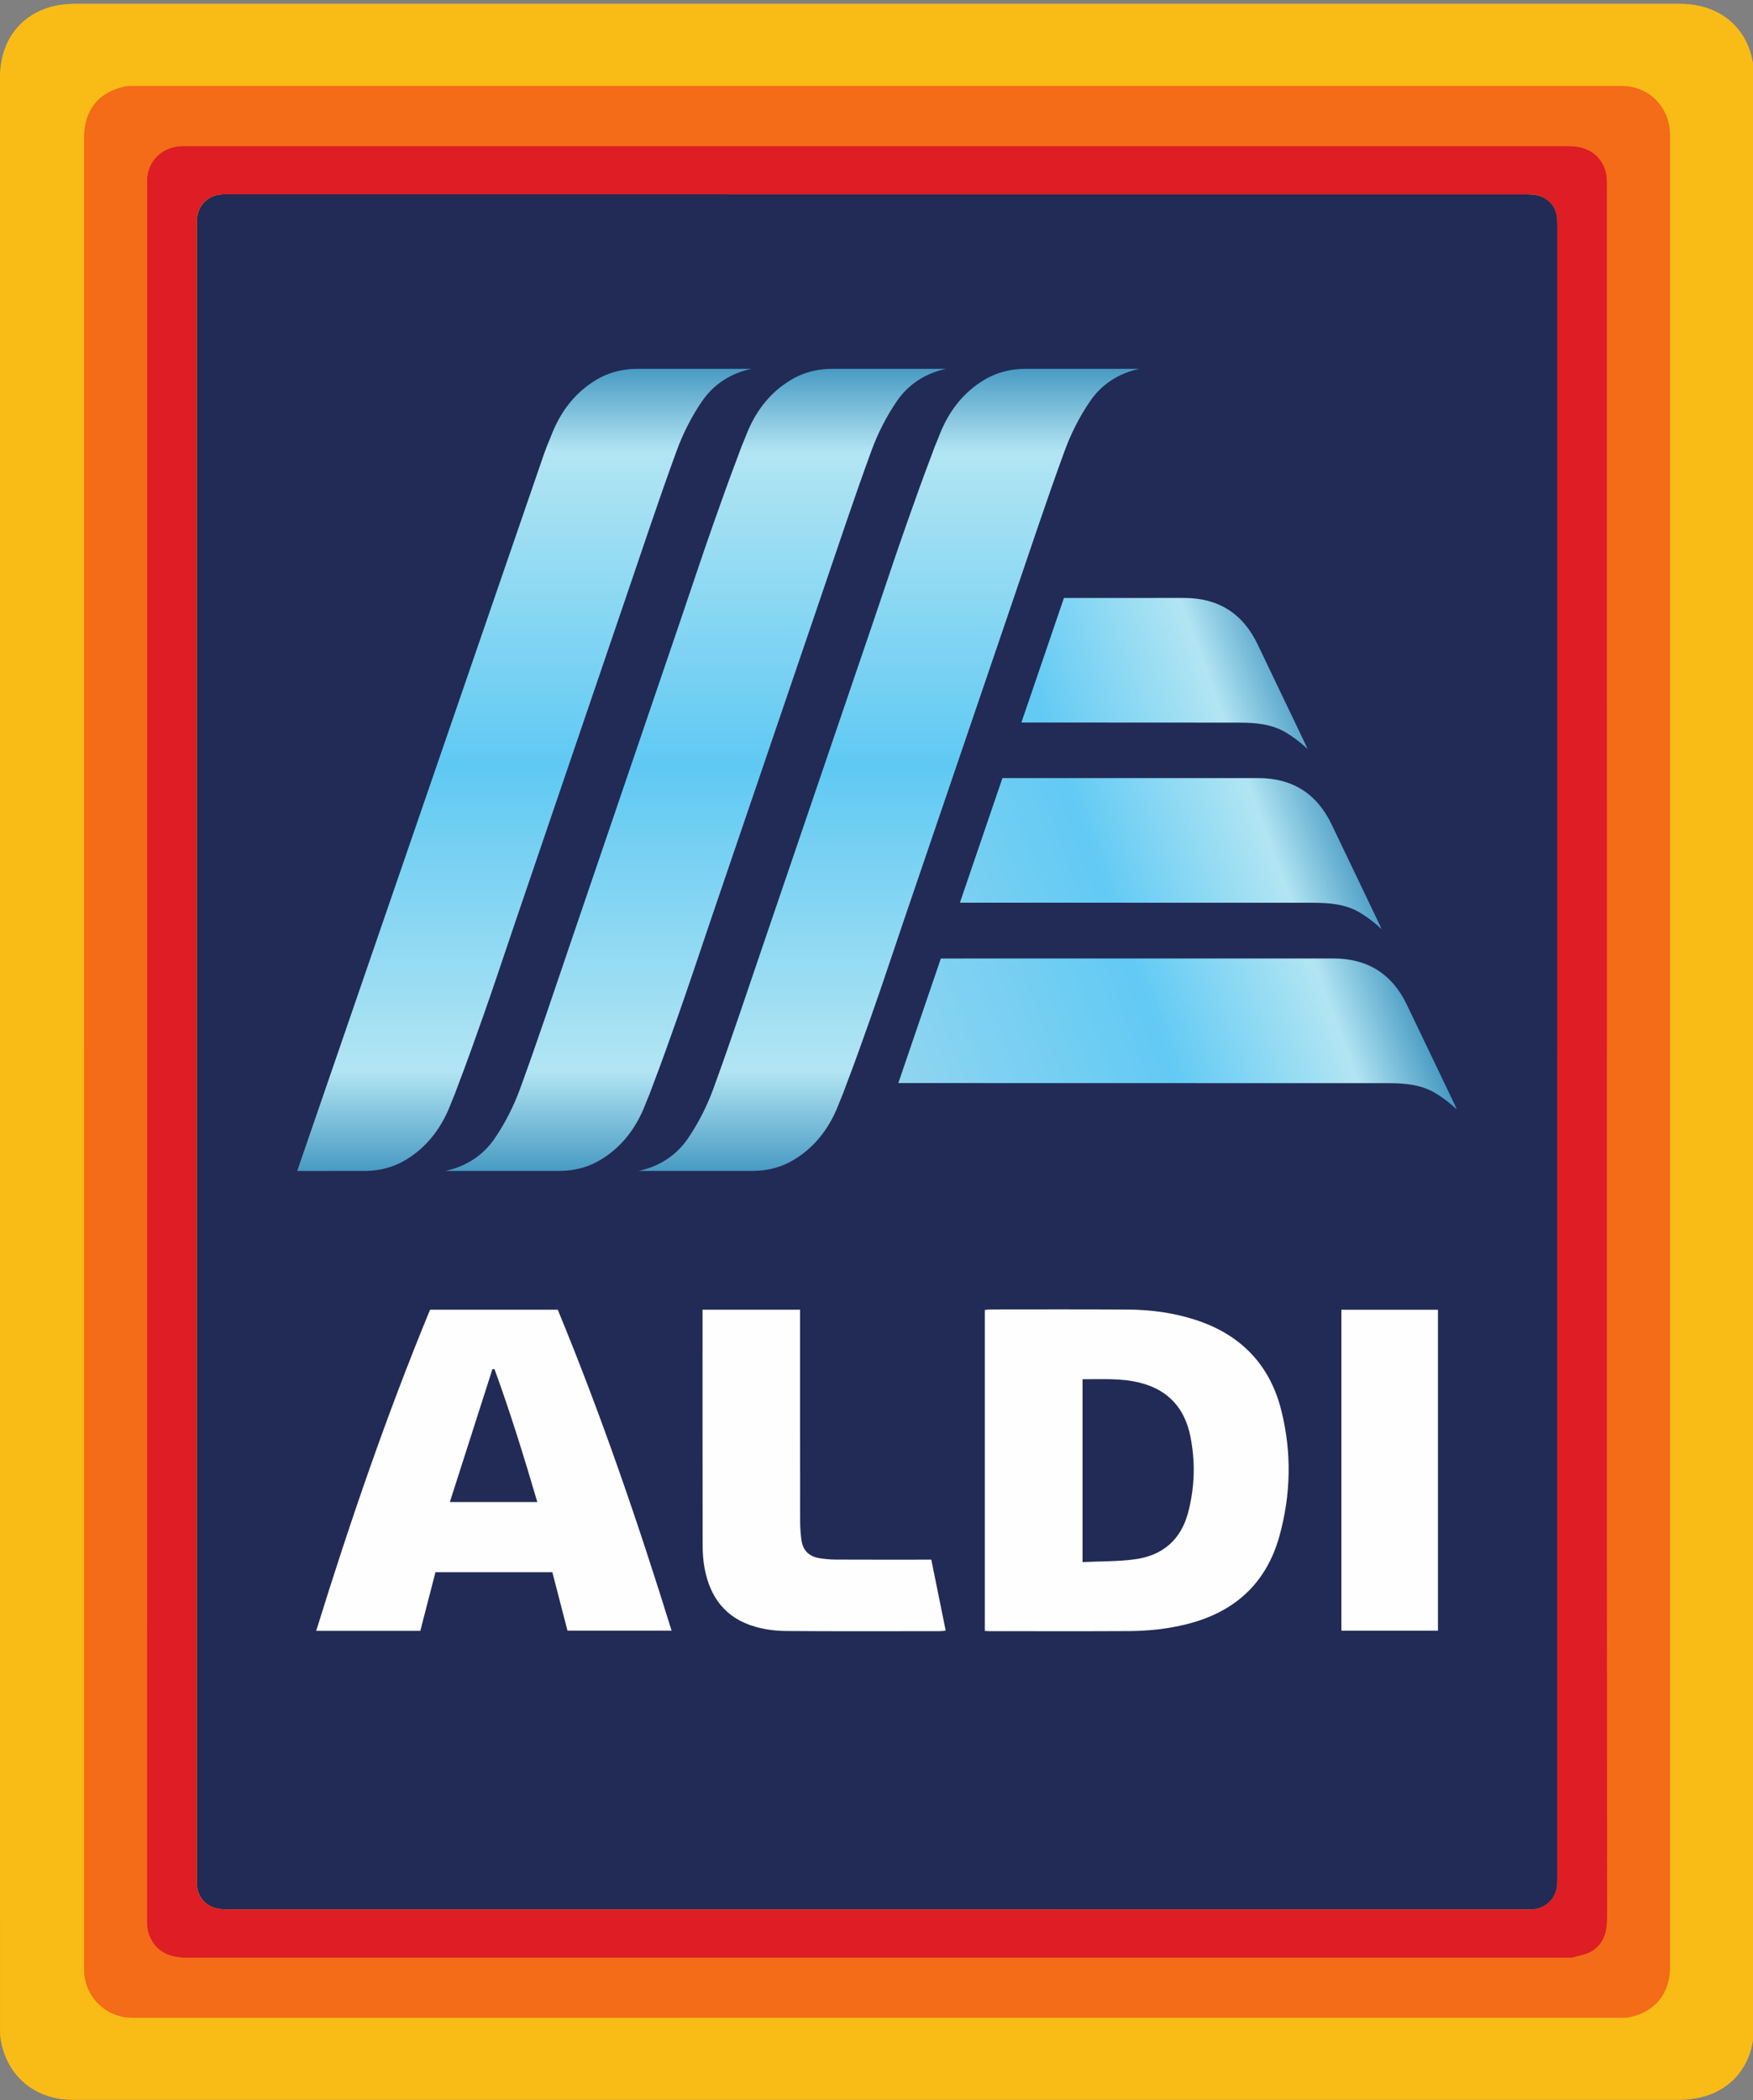
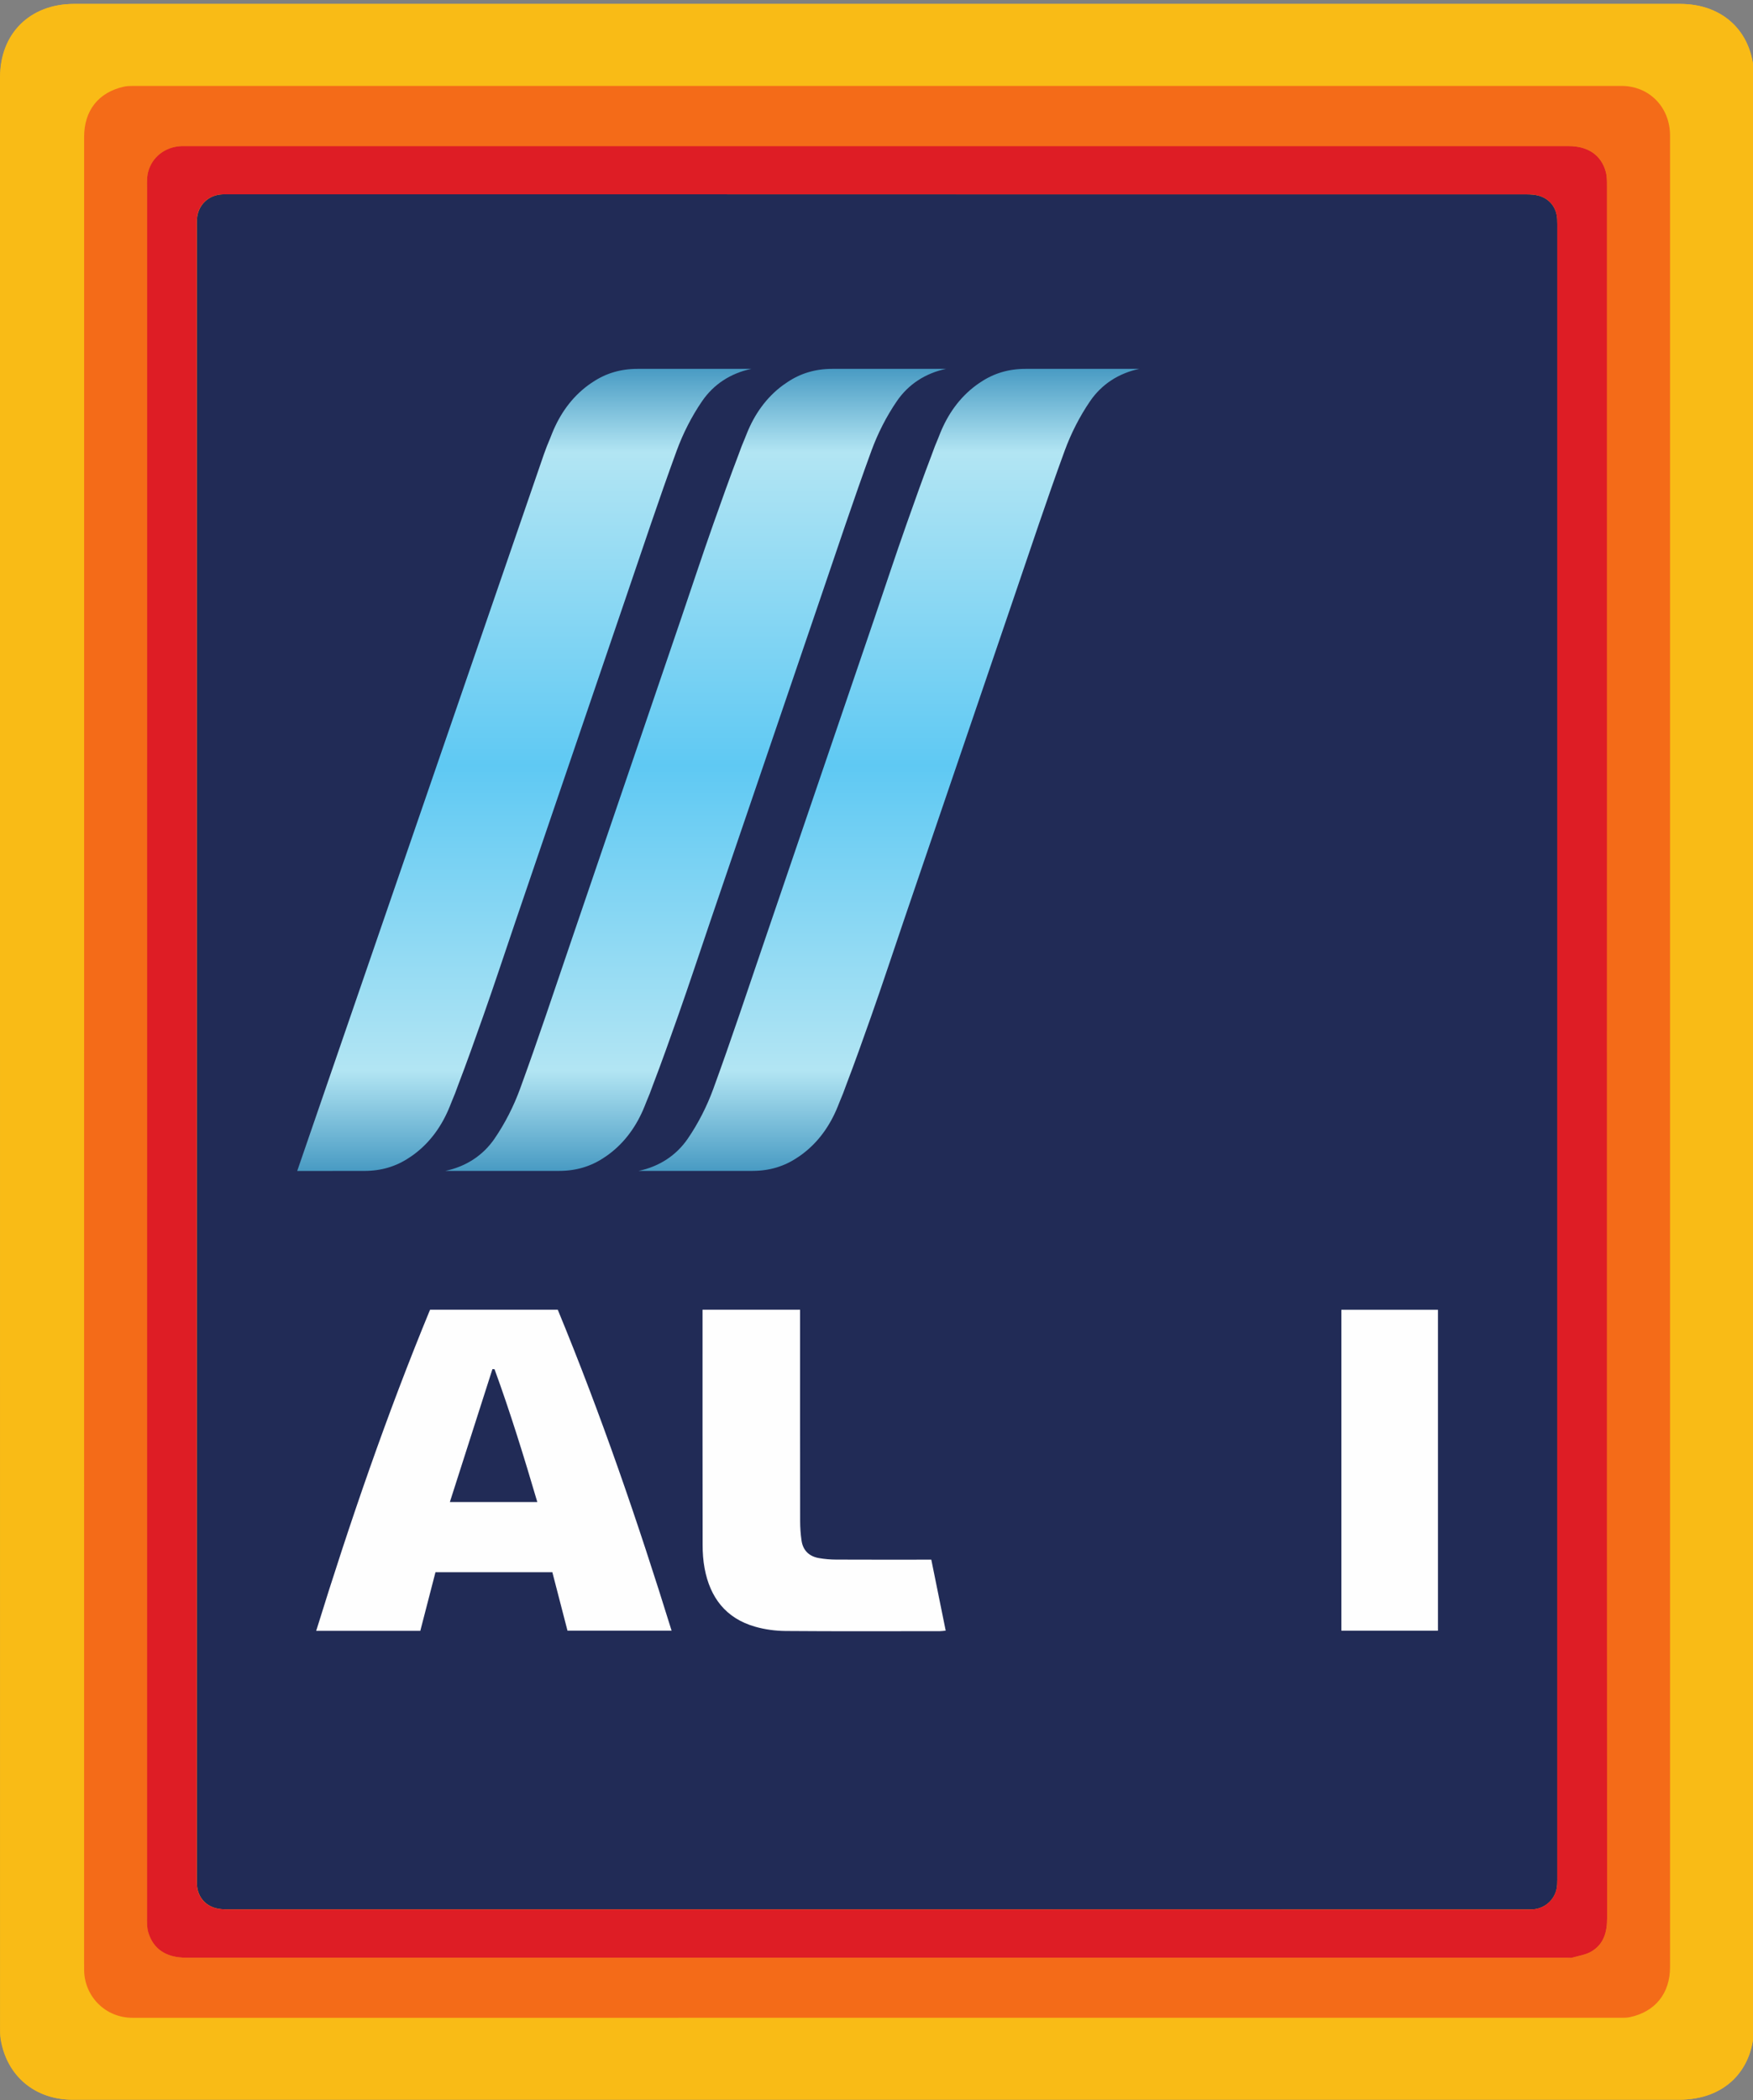
<svg xmlns="http://www.w3.org/2000/svg" version="1.1" viewBox="0 0 835 1000">
  <rect x="0" y="0" width="835" height="1000" fill="#808080" stroke="none" />
  <defs>
    <clipPath id="d">
      <path d="m1697.6 2299c151.18-0.06 321.78-0.11 362.39-0.2 27-0.06 53.9-2.29 77.61-16.72 11.92-7.25 22.51-15.14 35.46-27.1-1.58 3.66-2.28 5.44-3.11 7.18-26.58 55.75-53.22 111.5-79.76 167.27-24.62 51.73-65.37 77.66-122.8 77.53-15.13-0.03-110.26-0.06-199.13-0.08zm720.54-638.69c-26.58 55.76-53.2 111.5-79.76 167.27-24.61 51.74-65.36 77.66-122.79 77.53-14.13-0.03-389.67-0.05-651.89-0.07l-70.67-207.91c308.99-0.04 779.14-0.1 815.16-0.18 26.99-0.06 53.91-2.29 77.62-16.72 11.9-7.24 22.5-15.13 35.45-27.1-1.58 3.66-2.29 5.44-3.12 7.18zm-327.69 545.94c57.43 0.13 98.18-25.8 122.8-77.53 26.54-55.78 53.17-111.51 79.75-167.28 0.82-1.72 1.54-3.51 3.12-7.16-12.95 11.95-23.55 19.84-35.46 27.09-23.71 14.43-50.61 16.66-77.62 16.72-27.86 0.06-315.71 0.11-587.66 0.14l70.68 207.96c210.95 0.02 414.07 0.03 424.39 0.06z" />
    </clipPath>
    <linearGradient id="b" x2="1" gradientTransform="matrix(805.51 293.18 293.18 -805.51 1440.3 1841.8)" gradientUnits="userSpaceOnUse">
      <stop stop-color="#8fd5f0" offset="0" />
      <stop stop-color="#62caf4" offset=".505" />
      <stop stop-color="#b2e5f3" offset=".837" />
      <stop stop-color="#4699c2" offset="1" />
    </linearGradient>
    <clipPath id="c">
      <path d="m1886 2889.4c-30.6-0.01-61.21 0-91.82 0h-0.98c-29.73 0-59.47-0.01-89.19-0.06-27.99-0.04-52.44-7.61-73.71-21.88-2.74-1.76-5.43-3.6-8.08-5.57-27.87-20.72-47.07-48.68-59.71-80.15-1.13-2.83-2.24-5.68-3.36-8.52-3.71-8.56-7.08-17.28-10.17-26.11-0.04-0.12-0.08-0.23-0.12-0.35-14.71-38.59-28.46-77.57-42.18-116.54-18.59-52.85-36-106.12-54-159.19-60.64-178.77-121.26-357.55-182.01-536.28-28.05-82.54-55.33-165.36-85.14-247.26-10.59-29.1-25.01-57.66-42.45-83.21-19.04-27.88-47.1-46.44-81.85-53.83h7.71c30.61 0 61.21-0.01 91.82-0.01h0.98c29.73 0.01 59.46 0.02 89.2 0.07 27.98 0.04 52.43 7.6 73.7 21.88 2.73 1.75 5.43 3.59 8.08 5.57 27.87 20.72 47.07 48.68 59.7 80.14 1.14 2.85 2.25 5.69 3.38 8.53 3.7 8.55 7.07 17.27 10.16 26.11 0.04 0.11 0.08 0.23 0.12 0.34 14.71 38.59 28.47 77.57 42.18 116.54 18.59 52.86 36 106.13 54 159.19 60.64 178.77 121.26 357.55 182 536.29 28.06 82.54 55.33 165.36 85.15 247.26 10.59 29.1 25.01 57.66 42.45 83.21 19.04 27.88 47.1 46.44 81.85 53.83h-7.71zm-644.9 0c-30.6-0.01-61.21 0-91.82 0h-0.98c-29.73 0-59.46-0.01-89.19-0.06-27.99-0.04-52.44-7.61-73.709-21.88-2.734-1.76-5.429-3.6-8.082-5.57-27.871-20.72-47.07-48.68-59.703-80.15-1.136-2.83-2.242-5.68-3.367-8.52-3.703-8.56-7.07-17.28-10.168-26.11-0.039-0.12-410.1-1196.7-410.1-1196.7 5.968-0.01 15.91-0.01 21.882-0.01h0.981c29.734 0.01 59.465 0.02 89.195 0.07 27.985 0.04 52.438 7.6 73.707 21.88 2.731 1.75 5.43 3.59 8.086 5.57 27.867 20.72 47.067 48.68 59.696 80.14 1.14 2.85 2.246 5.69 3.375 8.53 3.695 8.55 7.07 17.27 10.167 26.11 0.04 0.11 0.079 0.23 0.118 0.34 14.711 38.59 28.468 77.57 42.175 116.54 18.594 52.86 36.008 106.13 54.004 159.19 60.645 178.77 121.26 357.55 182 536.29 28.06 82.54 55.34 165.36 85.15 247.26 10.6 29.1 25.01 57.66 42.45 83.21 19.05 27.88 47.1 46.44 81.85 53.83h-7.71zm331.41 0c-34.74-7.39-62.8-25.95-81.84-53.83-17.44-25.55-31.86-54.11-42.45-83.21-29.81-81.9-57.09-164.72-85.15-247.26-60.74-178.74-121.36-357.52-182-536.29-18-53.06-35.41-106.33-54.01-159.19-13.7-38.97-27.46-77.95-42.17-116.54-0.04-0.11-0.08-0.23-0.12-0.34-3.1-8.84-6.46-17.56-10.17-26.11-1.12-2.84-2.23-5.68-3.37-8.53-12.63-31.46-31.83-59.42-59.7-80.14-2.65-1.98-5.35-3.82-8.08-5.57-21.271-14.28-45.724-21.84-73.709-21.88-29.73-0.05-59.465-0.06-89.195-0.07h-0.981c-30.605 0-61.21 0.01-91.816 0.01h-7.707c34.746 7.39 62.805 25.95 81.844 53.83 17.441 25.55 31.859 54.11 42.453 83.21 29.812 81.9 57.09 164.72 85.144 247.26 60.747 178.73 121.36 357.51 182 536.28 18.01 53.07 35.42 106.34 54.01 159.19 13.71 38.97 27.47 77.95 42.18 116.54 0.04 0.12 0.08 0.23 0.12 0.35 3.09 8.83 6.46 17.55 10.16 26.11 1.13 2.84 2.24 5.69 3.38 8.52 12.62 31.47 31.83 59.43 59.69 80.15 2.66 1.97 5.36 3.81 8.09 5.57 21.27 14.27 45.72 21.84 73.7 21.88 29.73 0.05 59.46 0.06 89.2 0.06h0.98c30.61 0 61.21-0.01 91.82 0h7.7z" />
    </clipPath>
    <linearGradient id="a" x2="1" gradientTransform="matrix(0 1339 1339 0 1193.9 1550.5)" gradientUnits="userSpaceOnUse">
      <stop stop-color="#4699c2" offset="0" />
      <stop stop-color="#b2e5f3" offset=".127" />
      <stop stop-color="#5fc9f3" offset=".505" />
      <stop stop-color="#b2e5f3" offset=".894" />
      <stop stop-color="#4699c2" offset="1" />
    </linearGradient>
  </defs>
  <g transform="matrix(1.333 0 0 -1.333 0 466.47)">
    <g transform="matrix(.215 0 0 .214 1.7124e-5 -400.15)">
      <g>
        <path d="m0 1749.2v1627c0 72.9 49.633 122.32 122.84 122.32h2669.6c73.73 0 122.95-49.41 122.95-123.43v-3251.5c0-74.609-49.12-123.53-124.07-123.53h-2670.8c-62.266 0-109.14 39.301-119.36 100.31-1.199 7.171-1.102 14.589-1.102 21.91-0.047 542.32-0.043 1084.6-0.043 1627" fill="#f9bb16" />
        <path d="m2588.3 1748c0-457.26 0.01-914.51 0-1371.8 0-5.691 0.11-11.41-0.19-17.089-1.19-22.34-18.21-39.711-40.52-41.371-3.64-0.258-7.32-0.09-10.98-0.09-719.49-8e-3 -1439-8e-3 -2158.4 0.078-6.832 0-13.937 0.433-20.449 2.293-17.914 5.09-29.297 19.969-30.406 38.48-0.293 4.879-0.219 9.77-0.219 14.66-4e-3 917.37-4e-3 1834.7 0 2752.1 0 4.47-0.063 8.96 0.156 13.43 1.153 23.54 18.817 41.04 42.383 42.03 3.25 0.14 6.512 0.04 9.77 0.04 719.08 0 1438.1 0 2157.2-0.08 6.83-0.01 13.93-0.34 20.47-2.14 18.53-5.08 30.02-20.06 31.02-39.26 0.29-5.68 0.19-11.39 0.19-17.09 0.01-458.07 0-916.15 0-1374.2" fill="#212b56" />
        <path d="m2775.6 1749.6c0 509.75 0 1019.5-0.02 1529.2 0 47.25-34.6 82.82-80.66 82.82-824.88 0.03-1649.8 0.03-2474.6-0.03-4.84 0-9.805-0.17-14.504-1.22-42.309-9.48-66.094-39.81-66.094-84.09-4e-3 -1015.4-4e-3 -2030.8-4e-3 -3046.3 0-4.469-0.035-8.961 0.012-13.437 0.457-44.442 35.73-79.75 80.058-79.75 825.28-0.043 1650.6-0.032 2475.8 7e-3 4.44 0 8.99 0.09 13.31 1.032 42.24 9.129 66.67 39.859 66.67 83.679 0.01 509.34 0.01 1018.7 0.01 1528zm-2775.2-0.4c0 542.32 0 1084.6 0.004 1627 0 72.9 49.621 122.32 122.8 122.32h2668.9c73.71 0 122.91-49.41 122.91-123.43v-3251.5c0-74.609-49.12-123.53-124.03-123.53h-2670.1c-62.246 0-109.11 39.301-119.32 100.31-1.203 7.171-1.105 14.589-1.105 21.91-0.043 542.32-0.043 1084.6-0.043 1627" fill="#f9bb16" />
        <path d="m2671 1749.2v420.19c0 341.61 0.01 683.23-0.08 1024.8 0 8.07 0.12 16.48-1.97 24.14-7.63 27.96-29.7 42.92-61.81 42.92-766.28 0.01-1532.6 0.01-2298.9 0.01-2.445 0-4.894 0.08-7.328-0.04-26.648-1.33-48.722-18.48-54.898-44.03-2.063-8.52-1.574-17.76-1.578-26.66-0.059-960.92-0.055-1921.8-0.047-2882.7 0-5.703-0.188-11.422 0.179-17.101 0.258-4 0.887-8.079 2.071-11.911 8.558-27.64 29.844-41.718 62.82-41.718 765.47-0.012 1530.9-0.012 2296.4-0.012 2.45 0 5.05-0.551 7.31 0.109 10.78 3.133 22.59 4.711 31.95 10.332 20.43 12.231 26.04 32.149 26.03 55.418-0.29 482.08-0.22 964.17-0.21 1446.3zm104.66 0.34c0-509.34 0.01-1018.7 0-1528 0-43.82-24.44-74.55-66.67-83.679-4.32-0.942-8.87-1.032-13.32-1.032-825.27-0.039-1650.6-0.05-2475.8-7e-3 -44.332 0-79.605 35.308-80.058 79.75-0.047 4.476-0.016 8.968-0.016 13.437 0 1015.4 0 2030.8 8e-3 3046.3 0 44.28 23.781 74.61 66.097 84.09 4.692 1.05 9.657 1.22 14.497 1.22 824.88 0.06 1649.7 0.06 2474.6 0.03 46.06 0 80.66-35.57 80.66-82.82 0.02-509.74 0.01-1019.5 0.01-1529.2" fill="#f46b18" />
-         <path d="m2588.2 1748c0 458.07 0 916.15-0.01 1374.2 0 5.7 0.11 11.41-0.19 17.09-0.99 19.2-12.49 34.18-31.02 39.26-6.54 1.8-13.63 2.13-20.47 2.14-719.07 0.08-1438.2 0.08-2157.2 0.08-3.257 0-6.519 0.1-9.769-0.04-23.567-0.99-41.231-18.49-42.379-42.03-0.219-4.47-0.16-8.96-0.16-13.43-4e-3 -917.38-4e-3 -1834.7 4e-3 -2752.1 0-4.89-0.078-9.781 0.215-14.66 1.109-18.511 12.492-33.39 30.406-38.48 6.519-1.86 13.617-2.293 20.453-2.293 719.47-0.086 1439-0.086 2158.4-0.078 3.66 0 7.34-0.168 10.99 0.09 22.3 1.66 39.33 19.031 40.51 41.371 0.31 5.679 0.19 11.398 0.19 17.089 0.01 457.27 0.01 914.52 0.01 1371.8zm82.66 1.23c0-482.08-0.06-964.17 0.22-1446.3 0.01-23.269-5.6-43.187-26.03-55.418-9.36-5.621-21.17-7.199-31.95-10.332-2.26-0.66-4.86-0.109-7.3-0.109-765.47 0-1531 0-2296.4 0.012-32.984 0-54.262 14.078-62.824 41.718-1.184 3.832-1.809 7.911-2.07 11.911-0.371 5.679-0.184 11.398-0.184 17.101-4e-3 960.91-4e-3 1921.8 0.055 2882.7 0 8.9-0.485 18.14 1.574 26.66 6.18 25.55 28.254 42.7 54.898 44.03 2.438 0.12 4.883 0.04 7.329 0.04 766.28 0 1532.6 0 2298.9-0.01 32.11 0 54.18-14.96 61.8-42.92 2.09-7.66 1.97-16.07 1.98-24.14 0.08-341.61 0.06-683.23 0.06-1024.8v-420.19" fill="#de1d25" />
+         <path d="m2588.2 1748c0 458.07 0 916.15-0.01 1374.2 0 5.7 0.11 11.41-0.19 17.09-0.99 19.2-12.49 34.18-31.02 39.26-6.54 1.8-13.63 2.13-20.47 2.14-719.07 0.08-1438.2 0.08-2157.2 0.08-3.257 0-6.519 0.1-9.769-0.04-23.567-0.99-41.231-18.49-42.379-42.03-0.219-4.47-0.16-8.96-0.16-13.43-4e-3 -917.38-4e-3 -1834.7 4e-3 -2752.1 0-4.89-0.078-9.781 0.215-14.66 1.109-18.511 12.492-33.39 30.406-38.48 6.519-1.86 13.617-2.293 20.453-2.293 719.47-0.086 1439-0.086 2158.4-0.078 3.66 0 7.34-0.168 10.99 0.09 22.3 1.66 39.33 19.031 40.51 41.371 0.31 5.679 0.19 11.398 0.19 17.089 0.01 457.27 0.01 914.52 0.01 1371.8zm82.66 1.23c0-482.08-0.06-964.17 0.22-1446.3 0.01-23.269-5.6-43.187-26.03-55.418-9.36-5.621-21.17-7.199-31.95-10.332-2.26-0.66-4.86-0.109-7.3-0.109-765.47 0-1531 0-2296.4 0.012-32.984 0-54.262 14.078-62.824 41.718-1.184 3.832-1.809 7.911-2.07 11.911-0.371 5.679-0.184 11.398-0.184 17.101-4e-3 960.91-4e-3 1921.8 0.055 2882.7 0 8.9-0.485 18.14 1.574 26.66 6.18 25.55 28.254 42.7 54.898 44.03 2.438 0.12 4.883 0.04 7.329 0.04 766.28 0 1532.6 0 2298.9-0.01 32.11 0 54.18-14.96 61.8-42.92 2.09-7.66 1.97-16.07 1.98-24.14 0.08-341.61 0.06-683.23 0.06-1024.8" fill="#de1d25" />
      </g>
      <g fill="#fefefe">
-         <path d="m1799.2 897.5c29.54 1.43 58.52 0.809 86.9 4.648 46.28 6.25 76.86 32.672 88.77 78.731 10.87 42.011 12.03 84.511 3.46 126.92-9.15 45.24-35.29 75.84-80.78 88.32-32.21 8.83-65.05 6.49-98.35 6.61v-305.23zm-162.4-114.93v535.74c2.62 0.31 5.31 0.9 8.01 0.9 76.54 0.03 153.08 0.3 229.61-0.17 38.39-0.23 76.29-5.34 112.91-17.31 75.13-24.57 123.56-75.12 142.46-151.88 17.13-69.6 15.77-139.61-3.31-208.77-21.9-79.406-74.71-127.19-153.85-147.16-31.76-8.024-64.11-11.41-96.71-11.602-76.93-0.422-153.88-0.14-230.83-0.14-2.36 0-4.73 0.211-8.29 0.39" />
        <path d="m821.91 1219.5c-1.156 0.04-2.32 0.08-3.476 0.12-23.489-73.65-46.973-147.3-70.743-221.85h145.32c-22.074 75.22-44.684 149.1-71.098 221.73zm-98.148-338.91c-8.313-32.269-16.699-64.82-25.211-97.871h-173.03c55.941 181.51 117.17 360.57 189.24 536.06h212.26c72.062-175.38 133.17-354.18 189.19-535.8h-173.03c-8.242 31.98-16.629 64.488-25.164 97.609h-194.25" />
        <path d="m1167.6 1318.8h162.14v-13.38c0-113.13-0.06-226.24 0.1-339.36 0.02-10.93 0.76-21.969 2.35-32.781 2.41-16.309 12.56-26.207 28.65-29.071 9.55-1.699 19.38-2.5 29.09-2.558 48.42-0.239 96.84-0.11 145.26-0.11h12.65c8.03-39.742 15.89-78.64 23.93-118.5-3.75-0.351-6.78-0.859-9.82-0.871-85.45-0.039-170.91-0.41-256.35 0.289-16.87 0.141-34.26 2.492-50.46 7.133-48.87 13.957-75.09 48.84-84.1 97.527-2.36 12.711-3.27 25.864-3.29 38.813-0.23 128.17-0.14 256.34-0.15 384.52v8.35" />
        <path d="m2229.4 1318.7h160.52v-535.73h-160.52v535.73" />
      </g>
      <g clip-path="url(#d)">
-         <path d="m1697.6 2299c151.18-0.06 321.78-0.11 362.39-0.2 27-0.06 53.9-2.29 77.61-16.72 11.92-7.25 22.51-15.14 35.46-27.1-1.58 3.66-2.28 5.44-3.11 7.18-26.58 55.75-53.22 111.5-79.76 167.27-24.62 51.73-65.37 77.66-122.8 77.53-15.13-0.03-110.26-0.06-199.13-0.08zm720.54-638.69c-26.58 55.76-53.2 111.5-79.76 167.27-24.61 51.74-65.36 77.66-122.79 77.53-14.13-0.03-389.67-0.05-651.89-0.07l-70.67-207.91c308.99-0.04 779.14-0.1 815.16-0.18 26.99-0.06 53.91-2.29 77.62-16.72 11.9-7.24 22.5-15.13 35.45-27.1-1.58 3.66-2.29 5.44-3.12 7.18zm-327.69 545.94c57.43 0.13 98.18-25.8 122.8-77.53 26.54-55.78 53.17-111.51 79.75-167.28 0.82-1.72 1.54-3.51 3.12-7.16-12.95 11.95-23.55 19.84-35.46 27.09-23.71 14.43-50.61 16.66-77.62 16.72-27.86 0.06-315.71 0.11-587.66 0.14l70.68 207.96c210.95 0.02 414.07 0.03 424.39 0.06" fill="url(#b)" />
-       </g>
+         </g>
      <g clip-path="url(#c)">
        <path d="m1886 2889.4c-30.6-0.01-61.21 0-91.82 0h-0.98c-29.73 0-59.47-0.01-89.19-0.06-27.99-0.04-52.44-7.61-73.71-21.88-2.74-1.76-5.43-3.6-8.08-5.57-27.87-20.72-47.07-48.68-59.71-80.15-1.13-2.83-2.24-5.68-3.36-8.52-3.71-8.56-7.08-17.28-10.17-26.11-0.04-0.12-0.08-0.23-0.12-0.35-14.71-38.59-28.46-77.57-42.18-116.54-18.59-52.85-36-106.12-54-159.19-60.64-178.77-121.26-357.55-182.01-536.28-28.05-82.54-55.33-165.36-85.14-247.26-10.59-29.1-25.01-57.66-42.45-83.21-19.04-27.88-47.1-46.44-81.85-53.83h7.71c30.61 0 61.21-0.01 91.82-0.01h0.98c29.73 0.01 59.46 0.02 89.2 0.07 27.98 0.04 52.43 7.6 73.7 21.88 2.73 1.75 5.43 3.59 8.08 5.57 27.87 20.72 47.07 48.68 59.7 80.14 1.14 2.85 2.25 5.69 3.38 8.53 3.7 8.55 7.07 17.27 10.16 26.11 0.04 0.11 0.08 0.23 0.12 0.34 14.71 38.59 28.47 77.57 42.18 116.54 18.59 52.86 36 106.13 54 159.19 60.64 178.77 121.26 357.55 182 536.29 28.06 82.54 55.33 165.36 85.15 247.26 10.59 29.1 25.01 57.66 42.45 83.21 19.04 27.88 47.1 46.44 81.85 53.83h-7.71zm-644.9 0c-30.6-0.01-61.21 0-91.82 0h-0.98c-29.73 0-59.46-0.01-89.19-0.06-27.99-0.04-52.44-7.61-73.709-21.88-2.734-1.76-5.429-3.6-8.082-5.57-27.871-20.72-47.07-48.68-59.703-80.15-1.136-2.83-2.242-5.68-3.367-8.52-3.703-8.56-7.07-17.28-10.168-26.11-0.039-0.12-410.1-1196.7-410.1-1196.7 5.968-0.01 15.91-0.01 21.882-0.01h0.981c29.734 0.01 59.465 0.02 89.195 0.07 27.985 0.04 52.438 7.6 73.707 21.88 2.731 1.75 5.43 3.59 8.086 5.57 27.867 20.72 47.067 48.68 59.696 80.14 1.14 2.85 2.246 5.69 3.375 8.53 3.695 8.55 7.07 17.27 10.167 26.11 0.04 0.11 0.079 0.23 0.118 0.34 14.711 38.59 28.468 77.57 42.175 116.54 18.594 52.86 36.008 106.13 54.004 159.19 60.645 178.77 121.26 357.55 182 536.29 28.06 82.54 55.34 165.36 85.15 247.26 10.6 29.1 25.01 57.66 42.45 83.21 19.05 27.88 47.1 46.44 81.85 53.83h-7.71zm331.41 0c-34.74-7.39-62.8-25.95-81.84-53.83-17.44-25.55-31.86-54.11-42.45-83.21-29.81-81.9-57.09-164.72-85.15-247.26-60.74-178.74-121.36-357.52-182-536.29-18-53.06-35.41-106.33-54.01-159.19-13.7-38.97-27.46-77.95-42.17-116.54-0.04-0.11-0.08-0.23-0.12-0.34-3.1-8.84-6.46-17.56-10.17-26.11-1.12-2.84-2.23-5.68-3.37-8.53-12.63-31.46-31.83-59.42-59.7-80.14-2.65-1.98-5.35-3.82-8.08-5.57-21.271-14.28-45.724-21.84-73.709-21.88-29.73-0.05-59.465-0.06-89.195-0.07h-0.981c-30.605 0-61.21 0.01-91.816 0.01h-7.707c34.746 7.39 62.805 25.95 81.844 53.83 17.441 25.55 31.859 54.11 42.453 83.21 29.812 81.9 57.09 164.72 85.144 247.26 60.747 178.73 121.36 357.51 182 536.28 18.01 53.07 35.42 106.34 54.01 159.19 13.71 38.97 27.47 77.95 42.18 116.54 0.04 0.12 0.08 0.23 0.12 0.35 3.09 8.83 6.46 17.55 10.16 26.11 1.13 2.84 2.24 5.69 3.38 8.52 12.62 31.47 31.83 59.43 59.69 80.15 2.66 1.97 5.36 3.81 8.09 5.57 21.27 14.27 45.72 21.84 73.7 21.88 29.73 0.05 59.46 0.06 89.2 0.06h0.98c30.61 0 61.21-0.01 91.82 0h7.7" fill="url(#a)" />
      </g>
    </g>
  </g>
</svg>